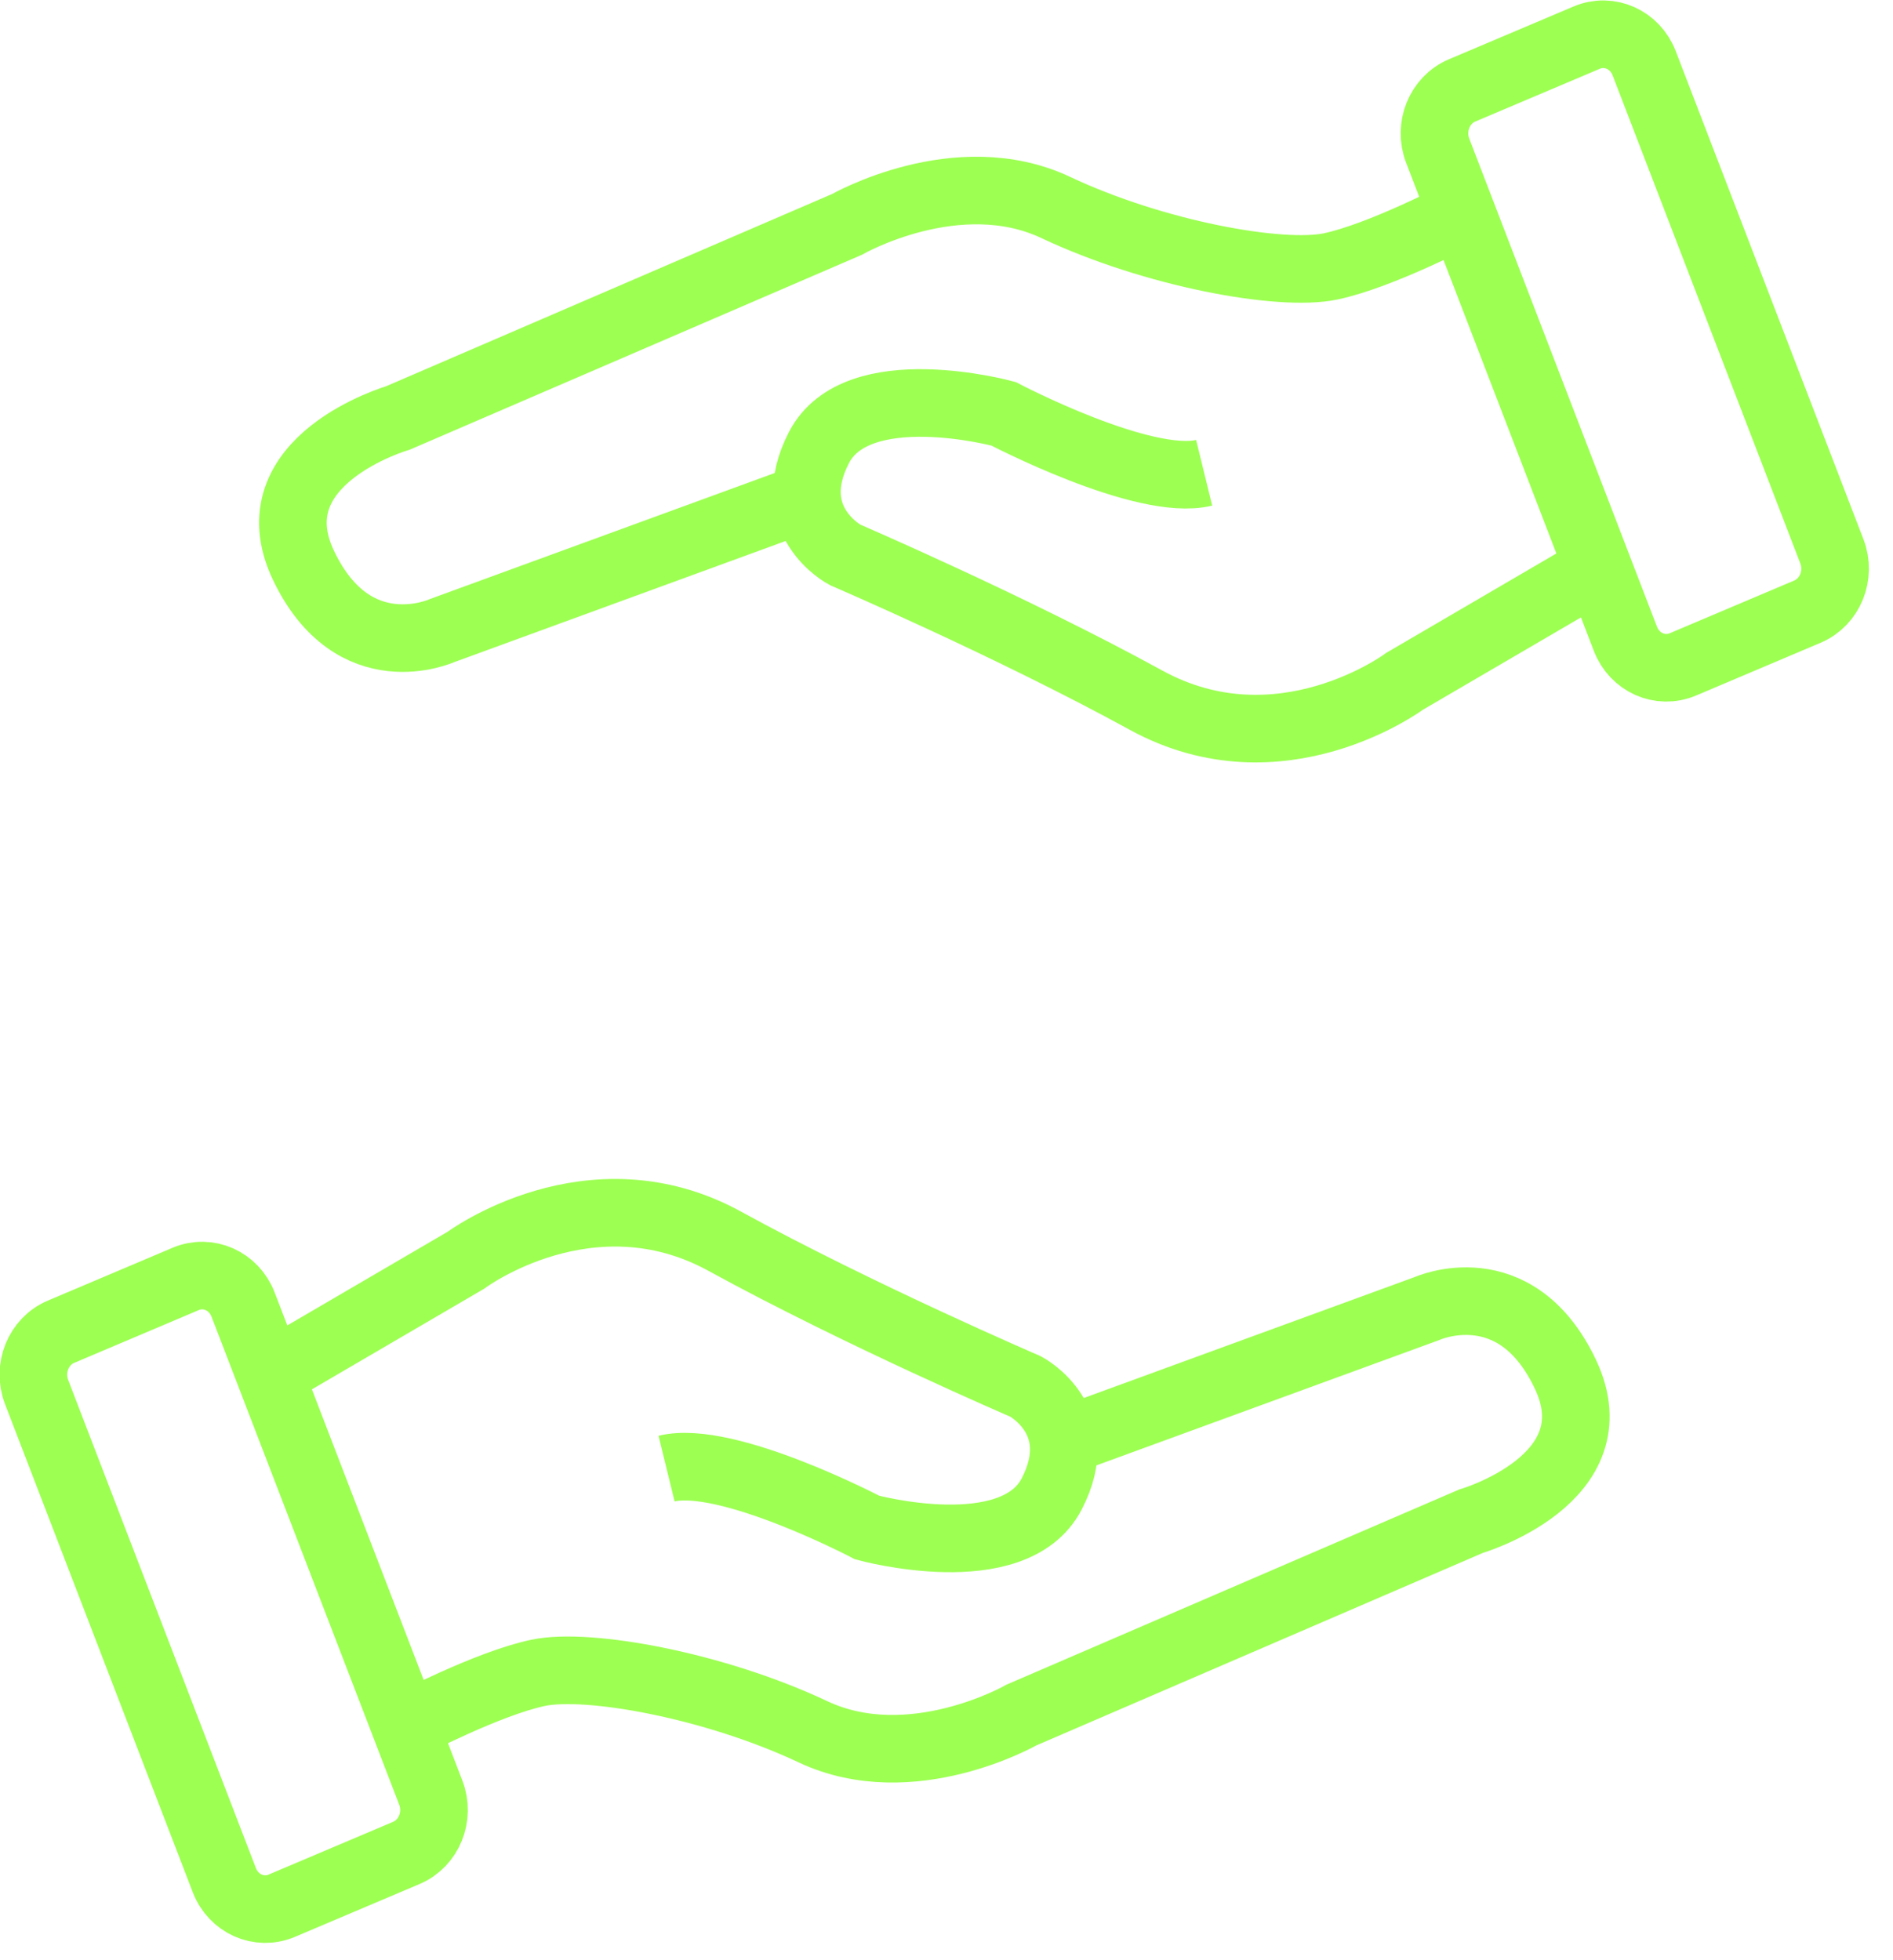
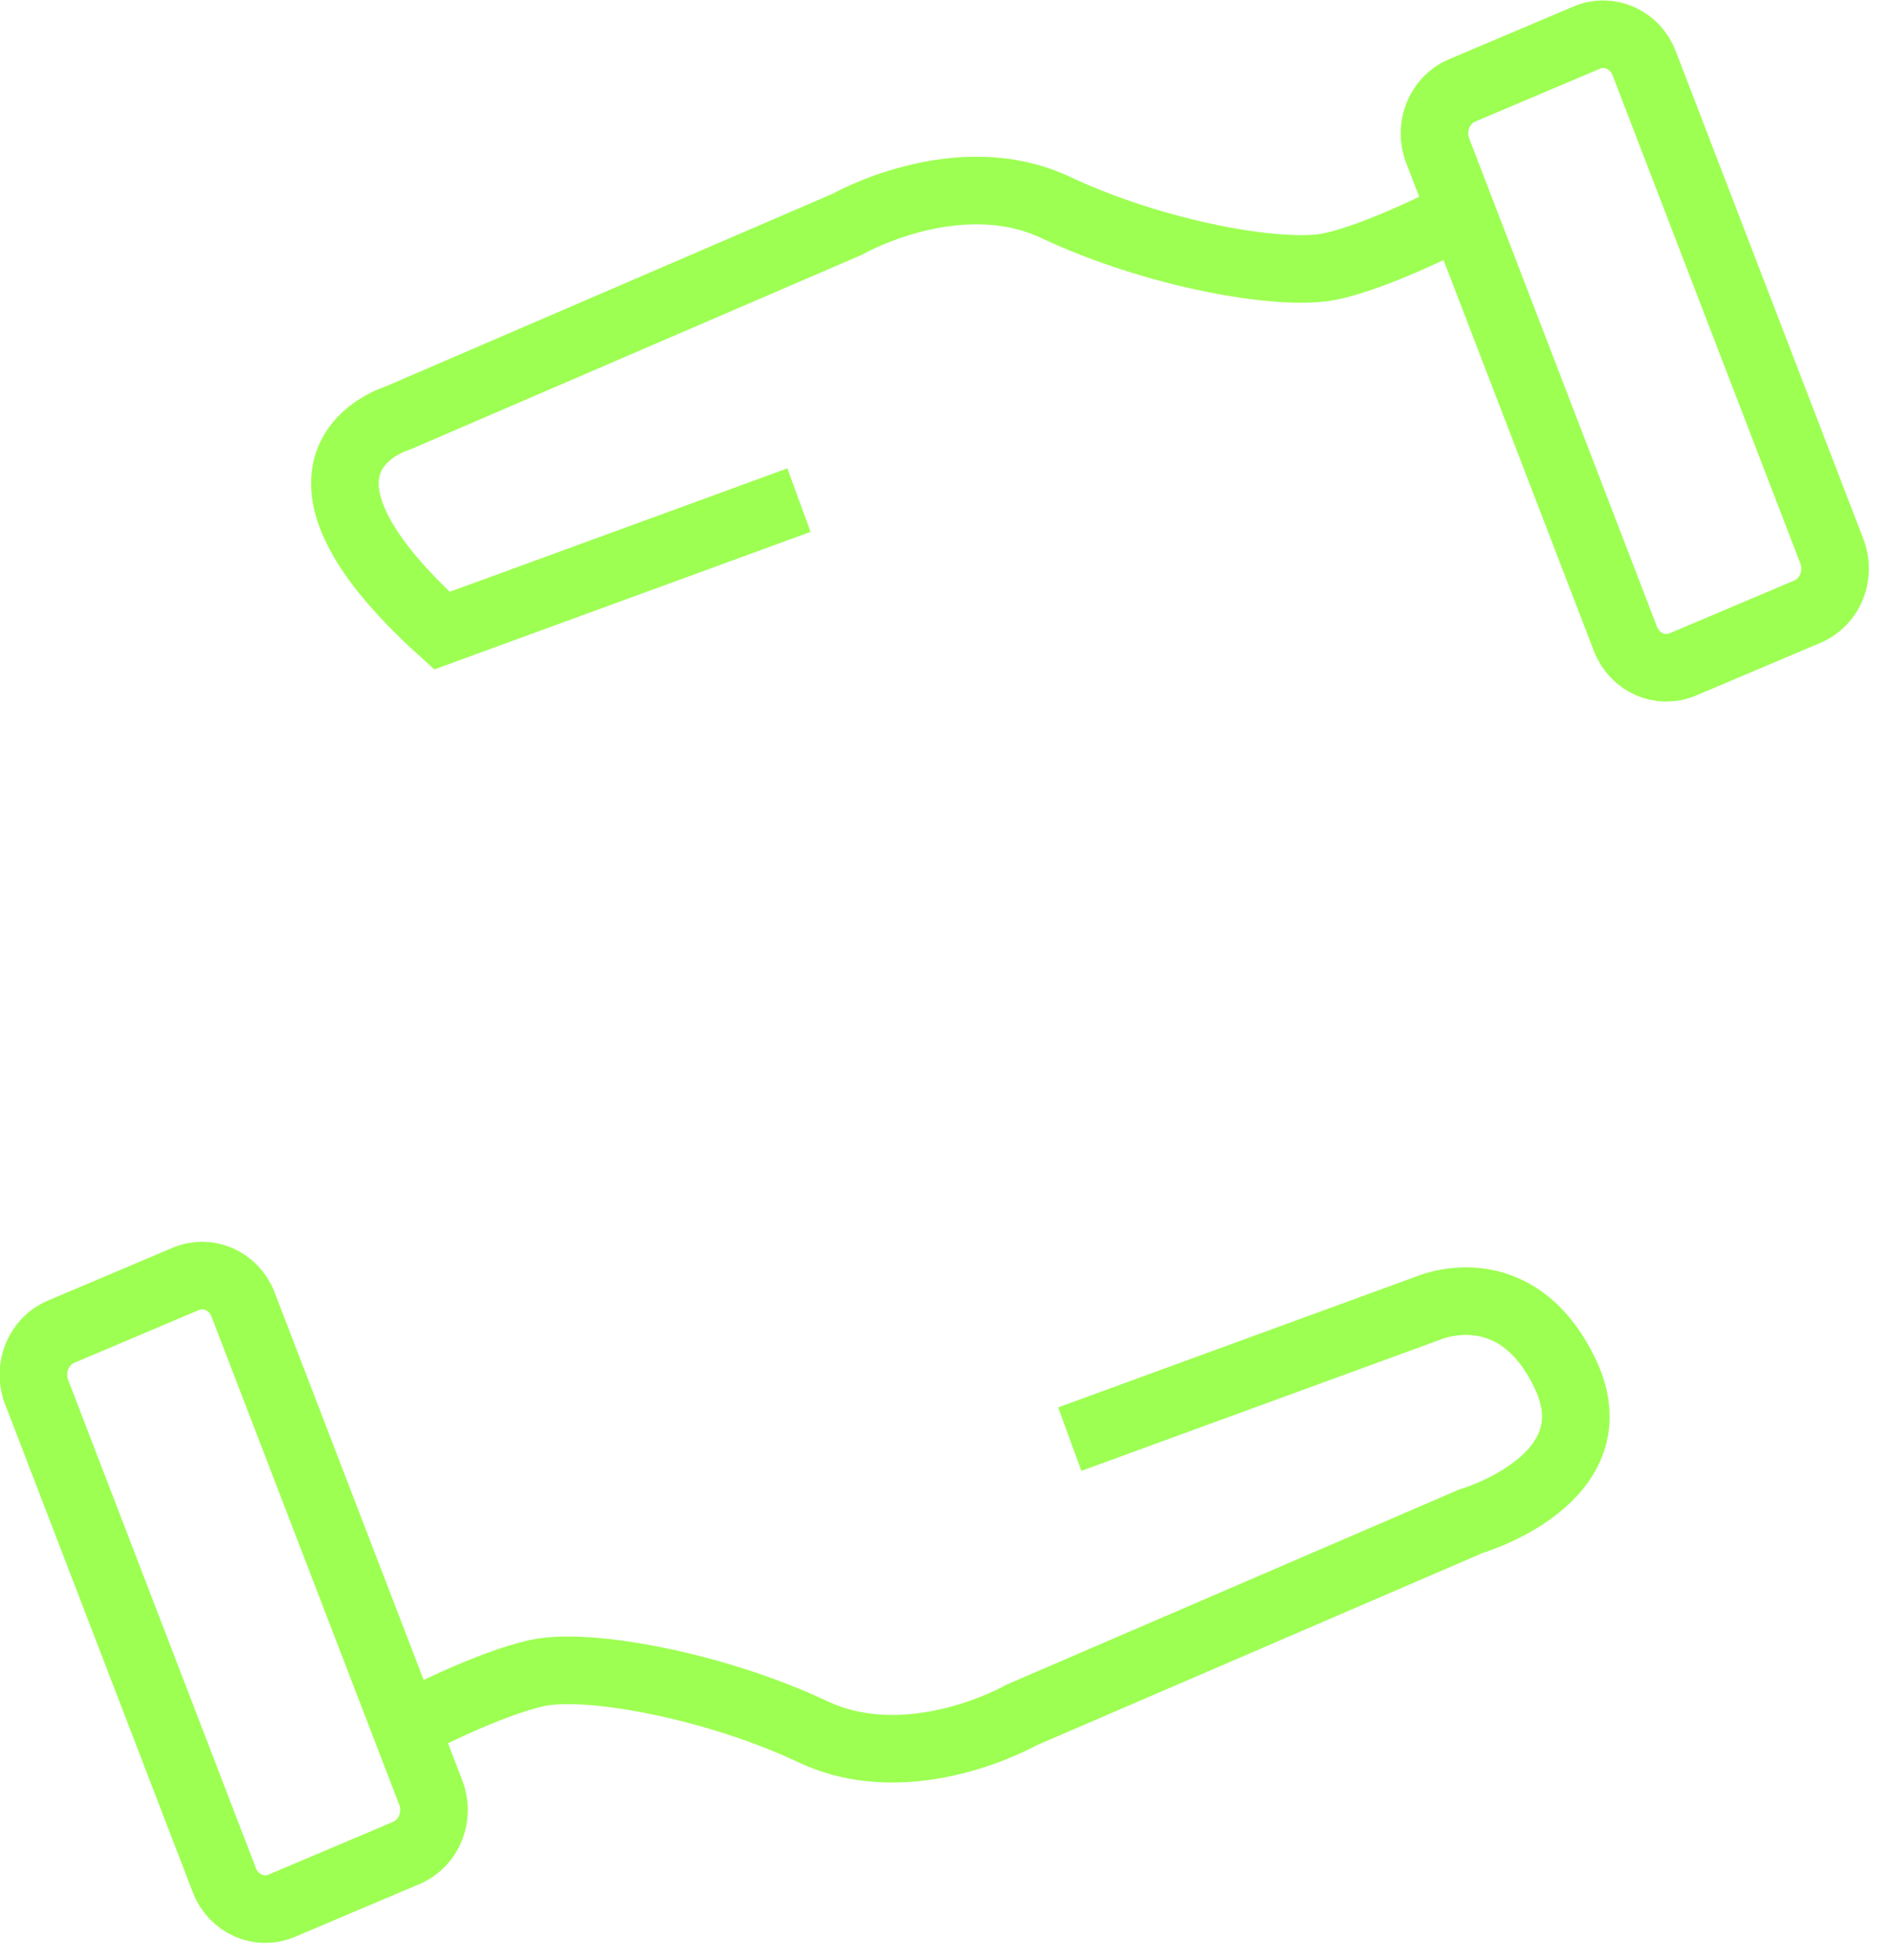
<svg xmlns="http://www.w3.org/2000/svg" width="56" height="58" viewBox="0 0 56 58" fill="none">
  <path d="M46.94 1.113L43.253 2.675C42.584 2.958 42.261 3.757 42.531 4.459L48.084 18.901C48.354 19.603 49.114 19.942 49.783 19.659L53.47 18.097C54.139 17.813 54.462 17.015 54.192 16.313L48.639 1.871C48.369 1.169 47.609 0.83 46.94 1.113Z" stroke="#9DFF52" stroke-width="2" stroke-miterlimit="10" />
-   <path d="M23.636 14.798L13.073 18.66C13.073 18.66 10.462 19.844 8.978 16.729C7.494 13.615 11.767 12.369 11.767 12.369L25.06 6.638C25.06 6.638 28.324 4.769 31.232 6.139C34.14 7.51 37.879 8.195 39.362 7.883C40.846 7.572 43.22 6.326 43.22 6.326" stroke="#9DFF52" stroke-width="2" stroke-miterlimit="10" />
-   <path d="M47.313 16.792L41.556 20.156C41.556 20.156 37.877 22.897 33.901 20.716C29.925 18.536 25 16.418 25 16.418C25 16.418 23.1 15.421 24.228 13.241C25.355 11.061 29.688 12.244 29.688 12.244C29.688 12.244 33.842 14.425 35.622 13.989" stroke="#9DFF52" stroke-width="2" stroke-miterlimit="10" />
+   <path d="M23.636 14.798L13.073 18.66C7.494 13.615 11.767 12.369 11.767 12.369L25.06 6.638C25.06 6.638 28.324 4.769 31.232 6.139C34.14 7.51 37.879 8.195 39.362 7.883C40.846 7.572 43.22 6.326 43.22 6.326" stroke="#9DFF52" stroke-width="2" stroke-miterlimit="10" />
  <path d="M8.335 56.388L12.022 54.825C12.691 54.542 13.014 53.743 12.744 53.042L7.191 38.6C6.921 37.898 6.16 37.559 5.492 37.842L1.805 39.404C1.136 39.687 0.813 40.486 1.083 41.188L6.636 55.63C6.905 56.332 7.666 56.671 8.335 56.388Z" stroke="#9DFF52" stroke-width="2" stroke-miterlimit="10" />
  <path d="M31.646 42.582L42.209 38.72C42.209 38.72 44.82 37.536 46.304 40.651C47.788 43.766 43.515 45.011 43.515 45.011L30.222 50.743C30.222 50.743 26.958 52.611 24.05 51.241C21.142 49.87 17.403 49.185 15.92 49.497C14.436 49.808 12.062 51.054 12.062 51.054" stroke="#9DFF52" stroke-width="2" stroke-miterlimit="10" />
-   <path d="M8.028 40.651L13.785 37.287C13.785 37.287 17.464 34.546 21.44 36.726C25.416 38.907 30.342 41.025 30.342 41.025C30.342 41.025 32.241 42.021 31.113 44.202C29.986 46.382 25.654 45.198 25.654 45.198C25.654 45.198 21.5 43.018 19.719 43.454" stroke="#9DFF52" stroke-width="2" stroke-miterlimit="10" />
</svg>